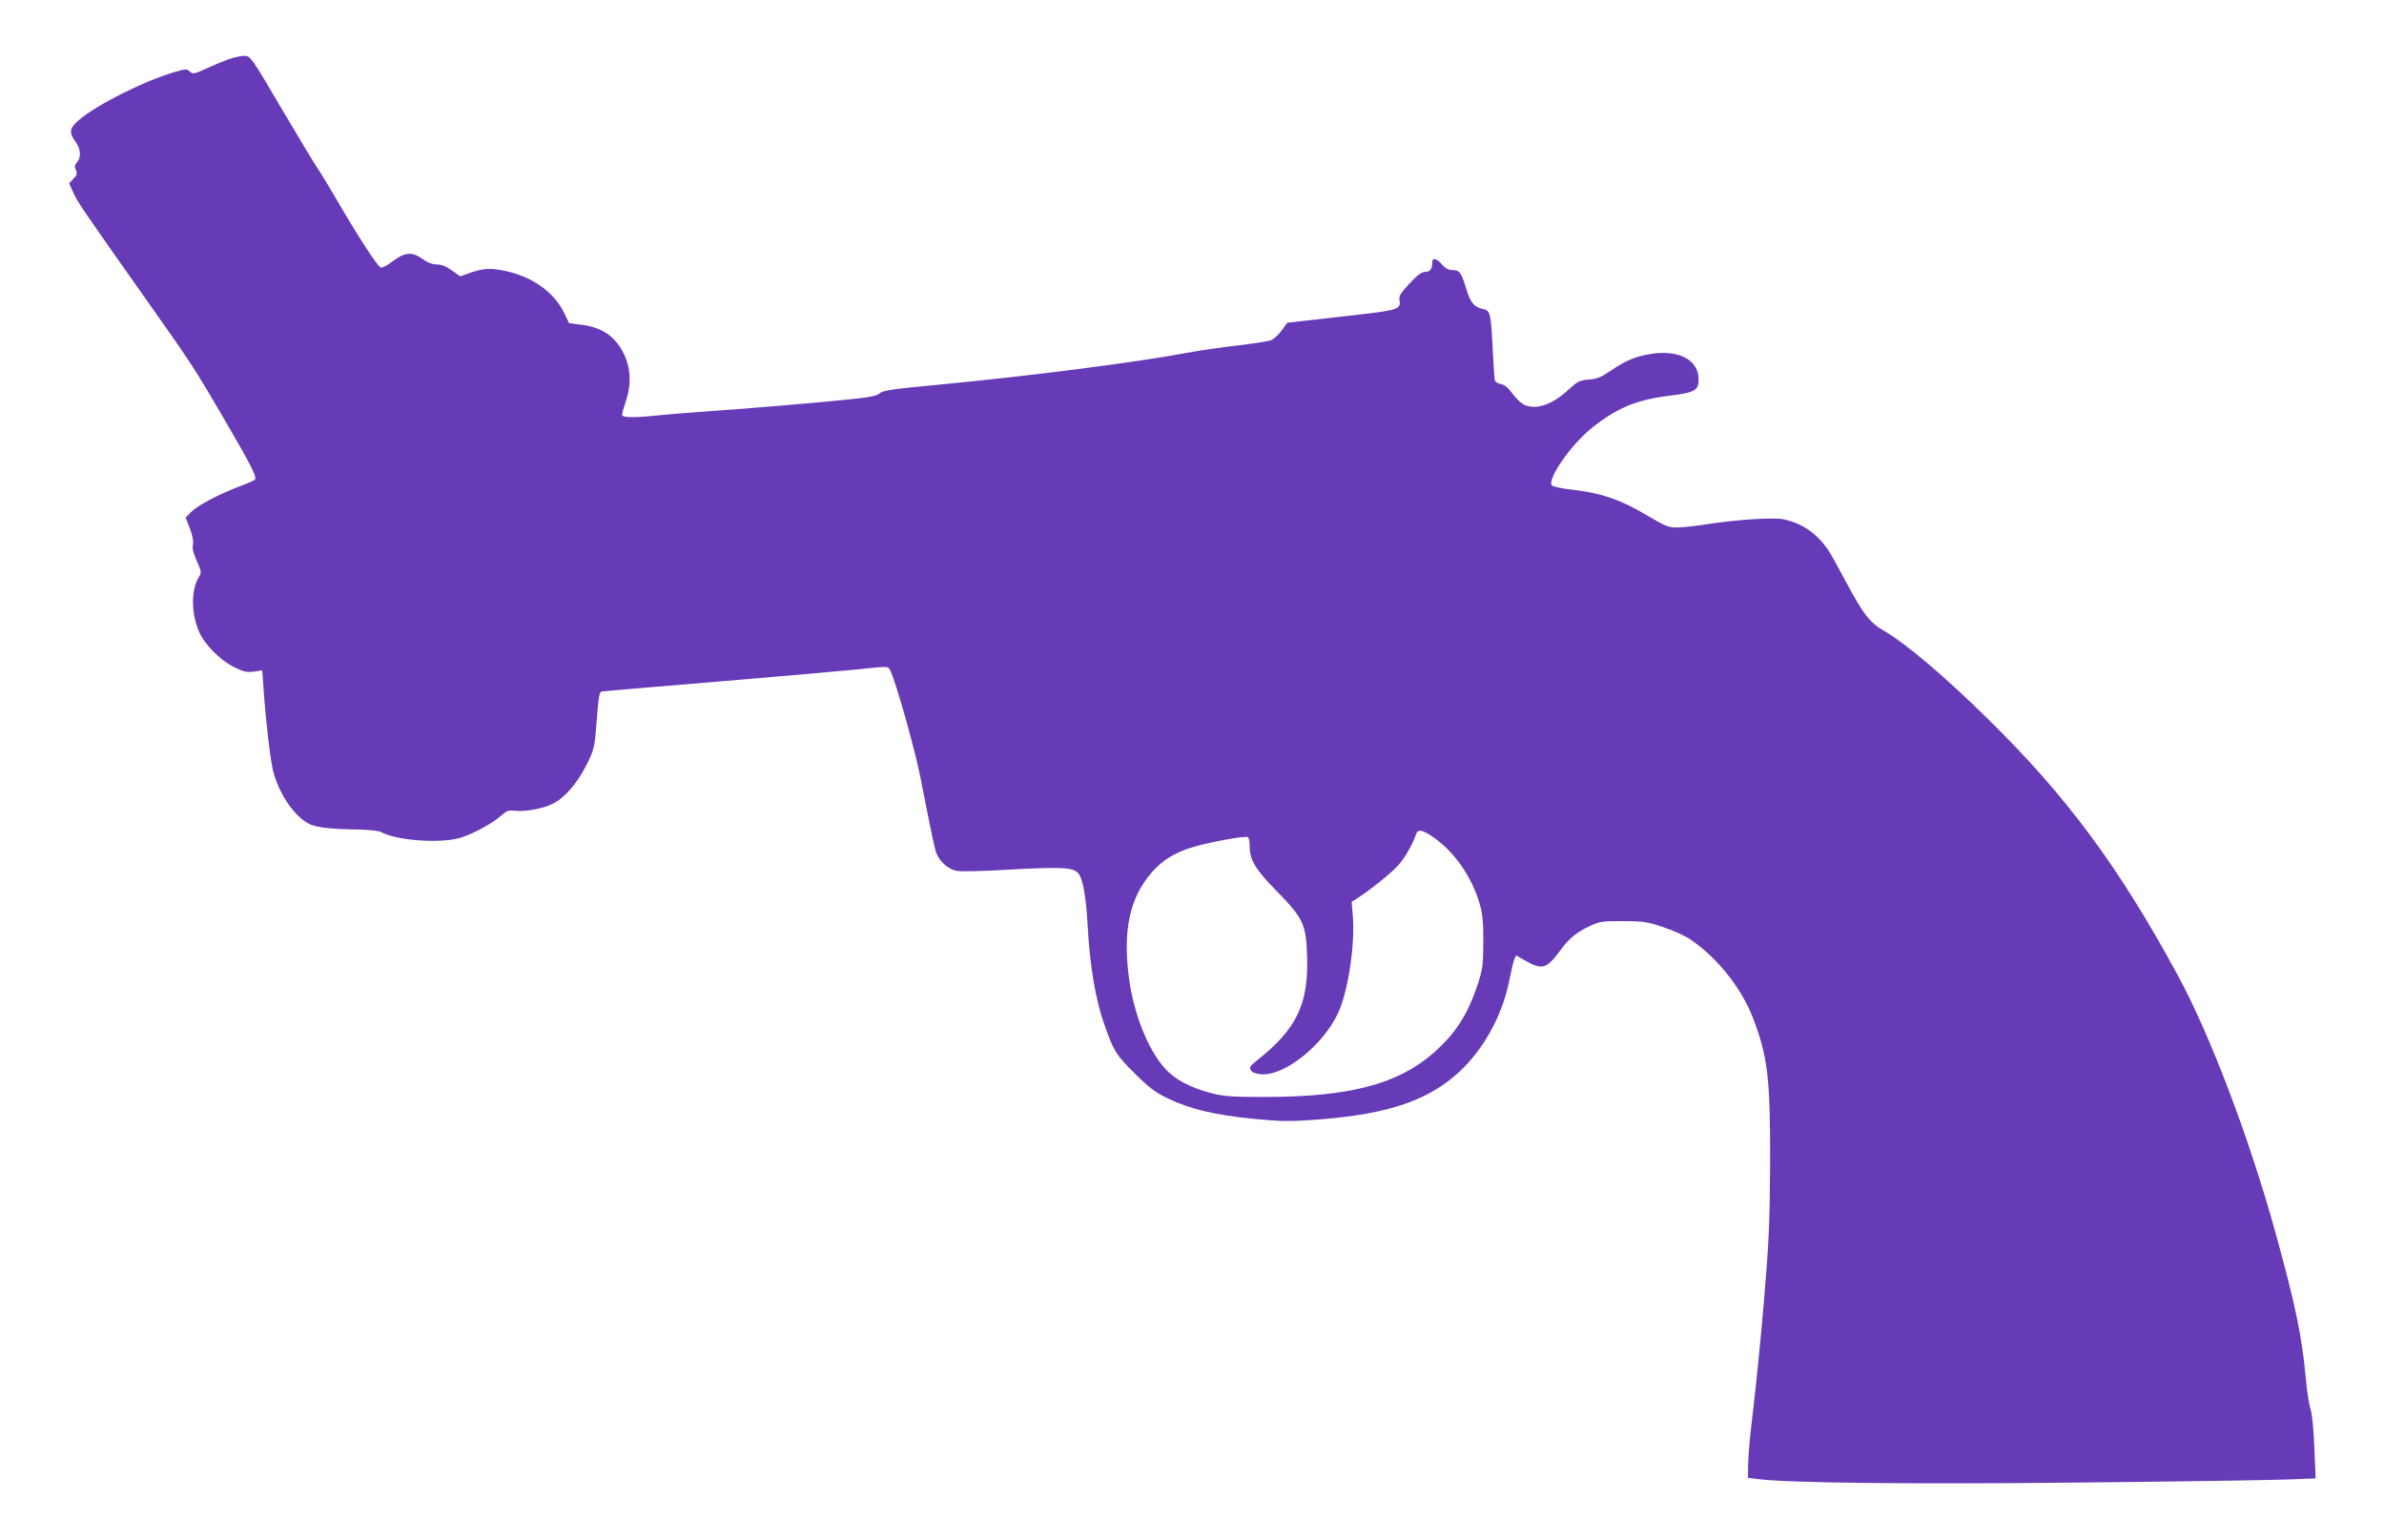
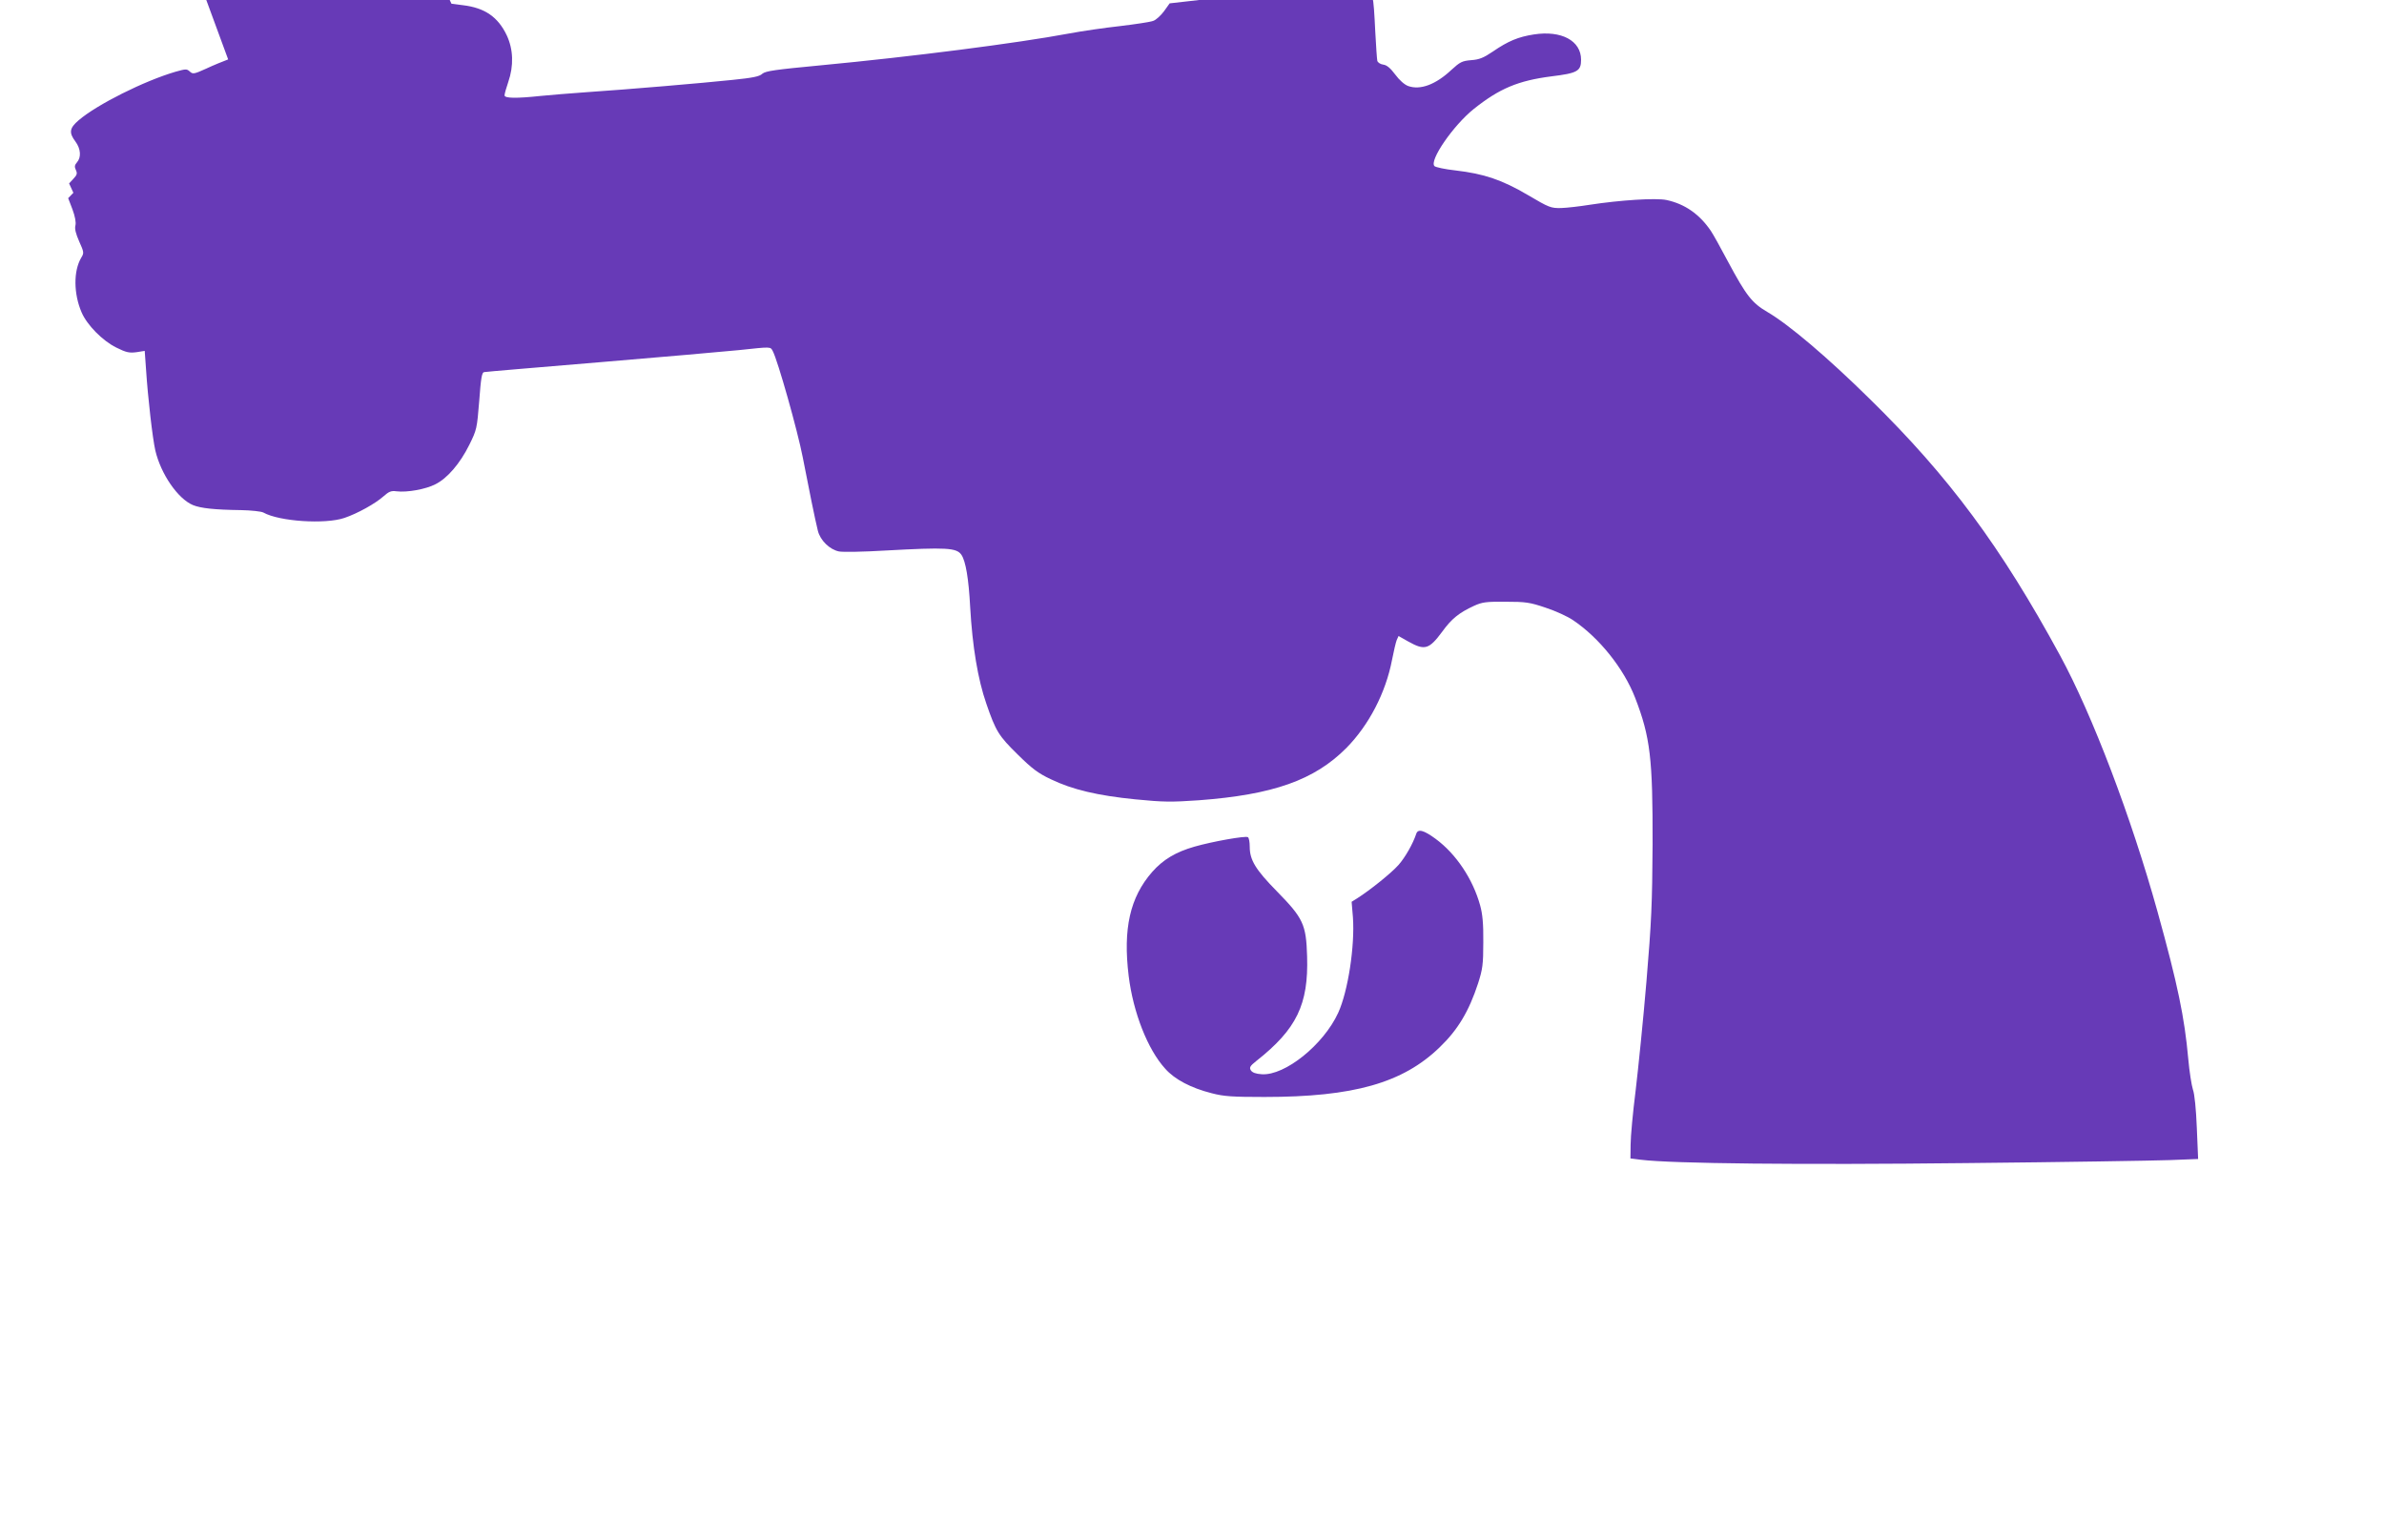
<svg xmlns="http://www.w3.org/2000/svg" version="1.0" width="1280pt" height="827pt" viewBox="0 0 1280 827" preserveAspectRatio="xMidYMid meet">
  <g transform="translate(0,827) scale(0.1,-0.1)" fill="#673ab7" stroke="none">
-     <path d="M1225 7951 c-27 -10 -81 -32 -119 -50 -64 -29 -71 -30 -87 -15 -16 15 -22 14 -76 -1 -168 -49 -422 -176 -521 -261 -49 -42 -53 -66 -17 -114 29 -39 32 -85 8 -112 -12 -14 -14 -23 -6 -40 9 -19 7 -27 -13 -48 l-23 -25 23 -50 c24 -52 44 -82 371 -545 263 -372 279 -397 427 -650 161 -276 191 -335 175 -347 -7 -5 -46 -22 -87 -37 -108 -41 -222 -102 -255 -136 l-28 -29 23 -60 c14 -38 20 -70 16 -86 -5 -18 2 -45 20 -86 26 -58 27 -62 11 -88 -42 -71 -41 -193 2 -293 29 -68 113 -153 186 -189 54 -27 71 -30 109 -25 l44 7 7 -98 c10 -154 35 -371 50 -437 30 -127 121 -259 202 -293 42 -17 114 -25 258 -27 55 -1 109 -7 120 -13 86 -48 332 -64 435 -29 71 24 166 77 210 116 29 26 42 31 70 27 57 -7 157 11 209 38 64 32 132 111 182 212 40 81 41 87 53 235 9 122 14 153 26 155 8 2 287 25 620 53 333 28 669 57 747 65 178 19 170 19 183 -5 27 -50 134 -430 161 -570 33 -171 66 -333 81 -394 13 -53 64 -102 114 -112 21 -4 134 -2 249 5 328 18 382 15 408 -23 23 -34 39 -128 47 -281 12 -211 41 -387 87 -519 51 -148 66 -172 169 -273 76 -75 109 -100 177 -132 116 -56 253 -88 454 -108 151 -15 194 -15 340 -5 400 30 621 108 793 281 121 123 211 296 245 473 9 46 20 93 25 106 l10 22 53 -30 c88 -49 111 -42 182 54 50 69 90 101 170 138 44 20 65 23 170 22 107 0 130 -3 215 -32 52 -17 118 -47 147 -67 141 -95 272 -259 333 -416 82 -212 95 -326 94 -789 -2 -317 -6 -413 -33 -735 -17 -203 -44 -467 -58 -585 -15 -118 -27 -249 -27 -290 l-1 -75 55 -7 c169 -21 856 -28 1750 -18 514 5 1004 13 1089 16 l154 6 -7 167 c-4 100 -12 182 -21 206 -7 22 -19 96 -25 165 -20 222 -56 397 -165 790 -141 507 -350 1057 -523 1375 -318 585 -597 961 -1019 1375 -228 225 -438 403 -553 470 -82 48 -113 87 -211 270 -39 74 -81 149 -92 165 -61 90 -140 145 -238 166 -56 12 -248 0 -416 -26 -50 -8 -118 -16 -150 -17 -55 -1 -64 2 -179 70 -138 81 -234 114 -389 132 -55 6 -106 17 -112 23 -30 29 101 219 211 307 138 110 238 152 417 175 139 17 159 28 159 89 0 103 -106 159 -254 136 -83 -13 -137 -35 -220 -92 -49 -33 -72 -43 -116 -46 -49 -4 -60 -10 -106 -52 -84 -79 -167 -110 -232 -87 -20 7 -48 32 -70 62 -26 35 -46 51 -64 53 -15 2 -29 11 -32 20 -2 9 -7 80 -11 157 -10 206 -13 218 -54 226 -47 10 -66 34 -90 113 -26 84 -35 96 -73 96 -21 0 -38 9 -56 30 -30 34 -52 39 -52 11 0 -35 -12 -51 -38 -51 -19 0 -42 -17 -84 -62 -49 -52 -58 -68 -54 -90 9 -47 -9 -53 -216 -77 -106 -12 -237 -27 -290 -33 l-97 -11 -30 -42 c-17 -23 -43 -47 -58 -52 -15 -6 -95 -18 -178 -28 -82 -9 -206 -27 -275 -40 -279 -52 -839 -124 -1335 -171 -242 -23 -293 -30 -311 -45 -15 -15 -53 -22 -160 -33 -161 -17 -560 -51 -784 -66 -85 -6 -195 -15 -245 -20 -132 -14 -195 -13 -195 3 0 8 9 40 20 72 30 87 27 175 -8 250 -47 99 -118 148 -235 162 l-62 8 -25 53 c-54 113 -172 197 -320 228 -79 16 -115 14 -192 -13 l-47 -17 -45 32 c-30 22 -56 32 -80 32 -24 0 -50 10 -80 31 -55 39 -94 35 -162 -17 -25 -20 -52 -33 -60 -30 -18 7 -116 158 -229 351 -48 83 -100 168 -116 191 -15 22 -87 142 -160 265 -197 335 -193 329 -231 329 -18 -1 -55 -9 -83 -19z m6483 -4185 c110 -81 200 -216 239 -357 13 -47 18 -99 17 -199 0 -119 -4 -145 -28 -220 -49 -150 -109 -250 -206 -343 -198 -192 -462 -267 -941 -267 -173 0 -218 3 -283 20 -111 28 -199 74 -250 132 -94 103 -172 302 -196 498 -31 253 7 422 126 558 58 66 126 107 227 136 98 28 273 59 287 51 6 -3 10 -27 10 -52 0 -71 32 -123 146 -239 141 -144 157 -177 162 -349 8 -258 -56 -391 -273 -562 -34 -27 -38 -35 -29 -50 8 -12 26 -19 59 -21 124 -8 331 158 410 330 53 116 90 360 79 513 l-7 83 29 18 c71 45 185 137 223 180 36 41 77 113 95 167 9 28 40 20 104 -27z" />
+     <path d="M1225 7951 c-27 -10 -81 -32 -119 -50 -64 -29 -71 -30 -87 -15 -16 15 -22 14 -76 -1 -168 -49 -422 -176 -521 -261 -49 -42 -53 -66 -17 -114 29 -39 32 -85 8 -112 -12 -14 -14 -23 -6 -40 9 -19 7 -27 -13 -48 l-23 -25 23 -50 l-28 -29 23 -60 c14 -38 20 -70 16 -86 -5 -18 2 -45 20 -86 26 -58 27 -62 11 -88 -42 -71 -41 -193 2 -293 29 -68 113 -153 186 -189 54 -27 71 -30 109 -25 l44 7 7 -98 c10 -154 35 -371 50 -437 30 -127 121 -259 202 -293 42 -17 114 -25 258 -27 55 -1 109 -7 120 -13 86 -48 332 -64 435 -29 71 24 166 77 210 116 29 26 42 31 70 27 57 -7 157 11 209 38 64 32 132 111 182 212 40 81 41 87 53 235 9 122 14 153 26 155 8 2 287 25 620 53 333 28 669 57 747 65 178 19 170 19 183 -5 27 -50 134 -430 161 -570 33 -171 66 -333 81 -394 13 -53 64 -102 114 -112 21 -4 134 -2 249 5 328 18 382 15 408 -23 23 -34 39 -128 47 -281 12 -211 41 -387 87 -519 51 -148 66 -172 169 -273 76 -75 109 -100 177 -132 116 -56 253 -88 454 -108 151 -15 194 -15 340 -5 400 30 621 108 793 281 121 123 211 296 245 473 9 46 20 93 25 106 l10 22 53 -30 c88 -49 111 -42 182 54 50 69 90 101 170 138 44 20 65 23 170 22 107 0 130 -3 215 -32 52 -17 118 -47 147 -67 141 -95 272 -259 333 -416 82 -212 95 -326 94 -789 -2 -317 -6 -413 -33 -735 -17 -203 -44 -467 -58 -585 -15 -118 -27 -249 -27 -290 l-1 -75 55 -7 c169 -21 856 -28 1750 -18 514 5 1004 13 1089 16 l154 6 -7 167 c-4 100 -12 182 -21 206 -7 22 -19 96 -25 165 -20 222 -56 397 -165 790 -141 507 -350 1057 -523 1375 -318 585 -597 961 -1019 1375 -228 225 -438 403 -553 470 -82 48 -113 87 -211 270 -39 74 -81 149 -92 165 -61 90 -140 145 -238 166 -56 12 -248 0 -416 -26 -50 -8 -118 -16 -150 -17 -55 -1 -64 2 -179 70 -138 81 -234 114 -389 132 -55 6 -106 17 -112 23 -30 29 101 219 211 307 138 110 238 152 417 175 139 17 159 28 159 89 0 103 -106 159 -254 136 -83 -13 -137 -35 -220 -92 -49 -33 -72 -43 -116 -46 -49 -4 -60 -10 -106 -52 -84 -79 -167 -110 -232 -87 -20 7 -48 32 -70 62 -26 35 -46 51 -64 53 -15 2 -29 11 -32 20 -2 9 -7 80 -11 157 -10 206 -13 218 -54 226 -47 10 -66 34 -90 113 -26 84 -35 96 -73 96 -21 0 -38 9 -56 30 -30 34 -52 39 -52 11 0 -35 -12 -51 -38 -51 -19 0 -42 -17 -84 -62 -49 -52 -58 -68 -54 -90 9 -47 -9 -53 -216 -77 -106 -12 -237 -27 -290 -33 l-97 -11 -30 -42 c-17 -23 -43 -47 -58 -52 -15 -6 -95 -18 -178 -28 -82 -9 -206 -27 -275 -40 -279 -52 -839 -124 -1335 -171 -242 -23 -293 -30 -311 -45 -15 -15 -53 -22 -160 -33 -161 -17 -560 -51 -784 -66 -85 -6 -195 -15 -245 -20 -132 -14 -195 -13 -195 3 0 8 9 40 20 72 30 87 27 175 -8 250 -47 99 -118 148 -235 162 l-62 8 -25 53 c-54 113 -172 197 -320 228 -79 16 -115 14 -192 -13 l-47 -17 -45 32 c-30 22 -56 32 -80 32 -24 0 -50 10 -80 31 -55 39 -94 35 -162 -17 -25 -20 -52 -33 -60 -30 -18 7 -116 158 -229 351 -48 83 -100 168 -116 191 -15 22 -87 142 -160 265 -197 335 -193 329 -231 329 -18 -1 -55 -9 -83 -19z m6483 -4185 c110 -81 200 -216 239 -357 13 -47 18 -99 17 -199 0 -119 -4 -145 -28 -220 -49 -150 -109 -250 -206 -343 -198 -192 -462 -267 -941 -267 -173 0 -218 3 -283 20 -111 28 -199 74 -250 132 -94 103 -172 302 -196 498 -31 253 7 422 126 558 58 66 126 107 227 136 98 28 273 59 287 51 6 -3 10 -27 10 -52 0 -71 32 -123 146 -239 141 -144 157 -177 162 -349 8 -258 -56 -391 -273 -562 -34 -27 -38 -35 -29 -50 8 -12 26 -19 59 -21 124 -8 331 158 410 330 53 116 90 360 79 513 l-7 83 29 18 c71 45 185 137 223 180 36 41 77 113 95 167 9 28 40 20 104 -27z" />
  </g>
</svg>